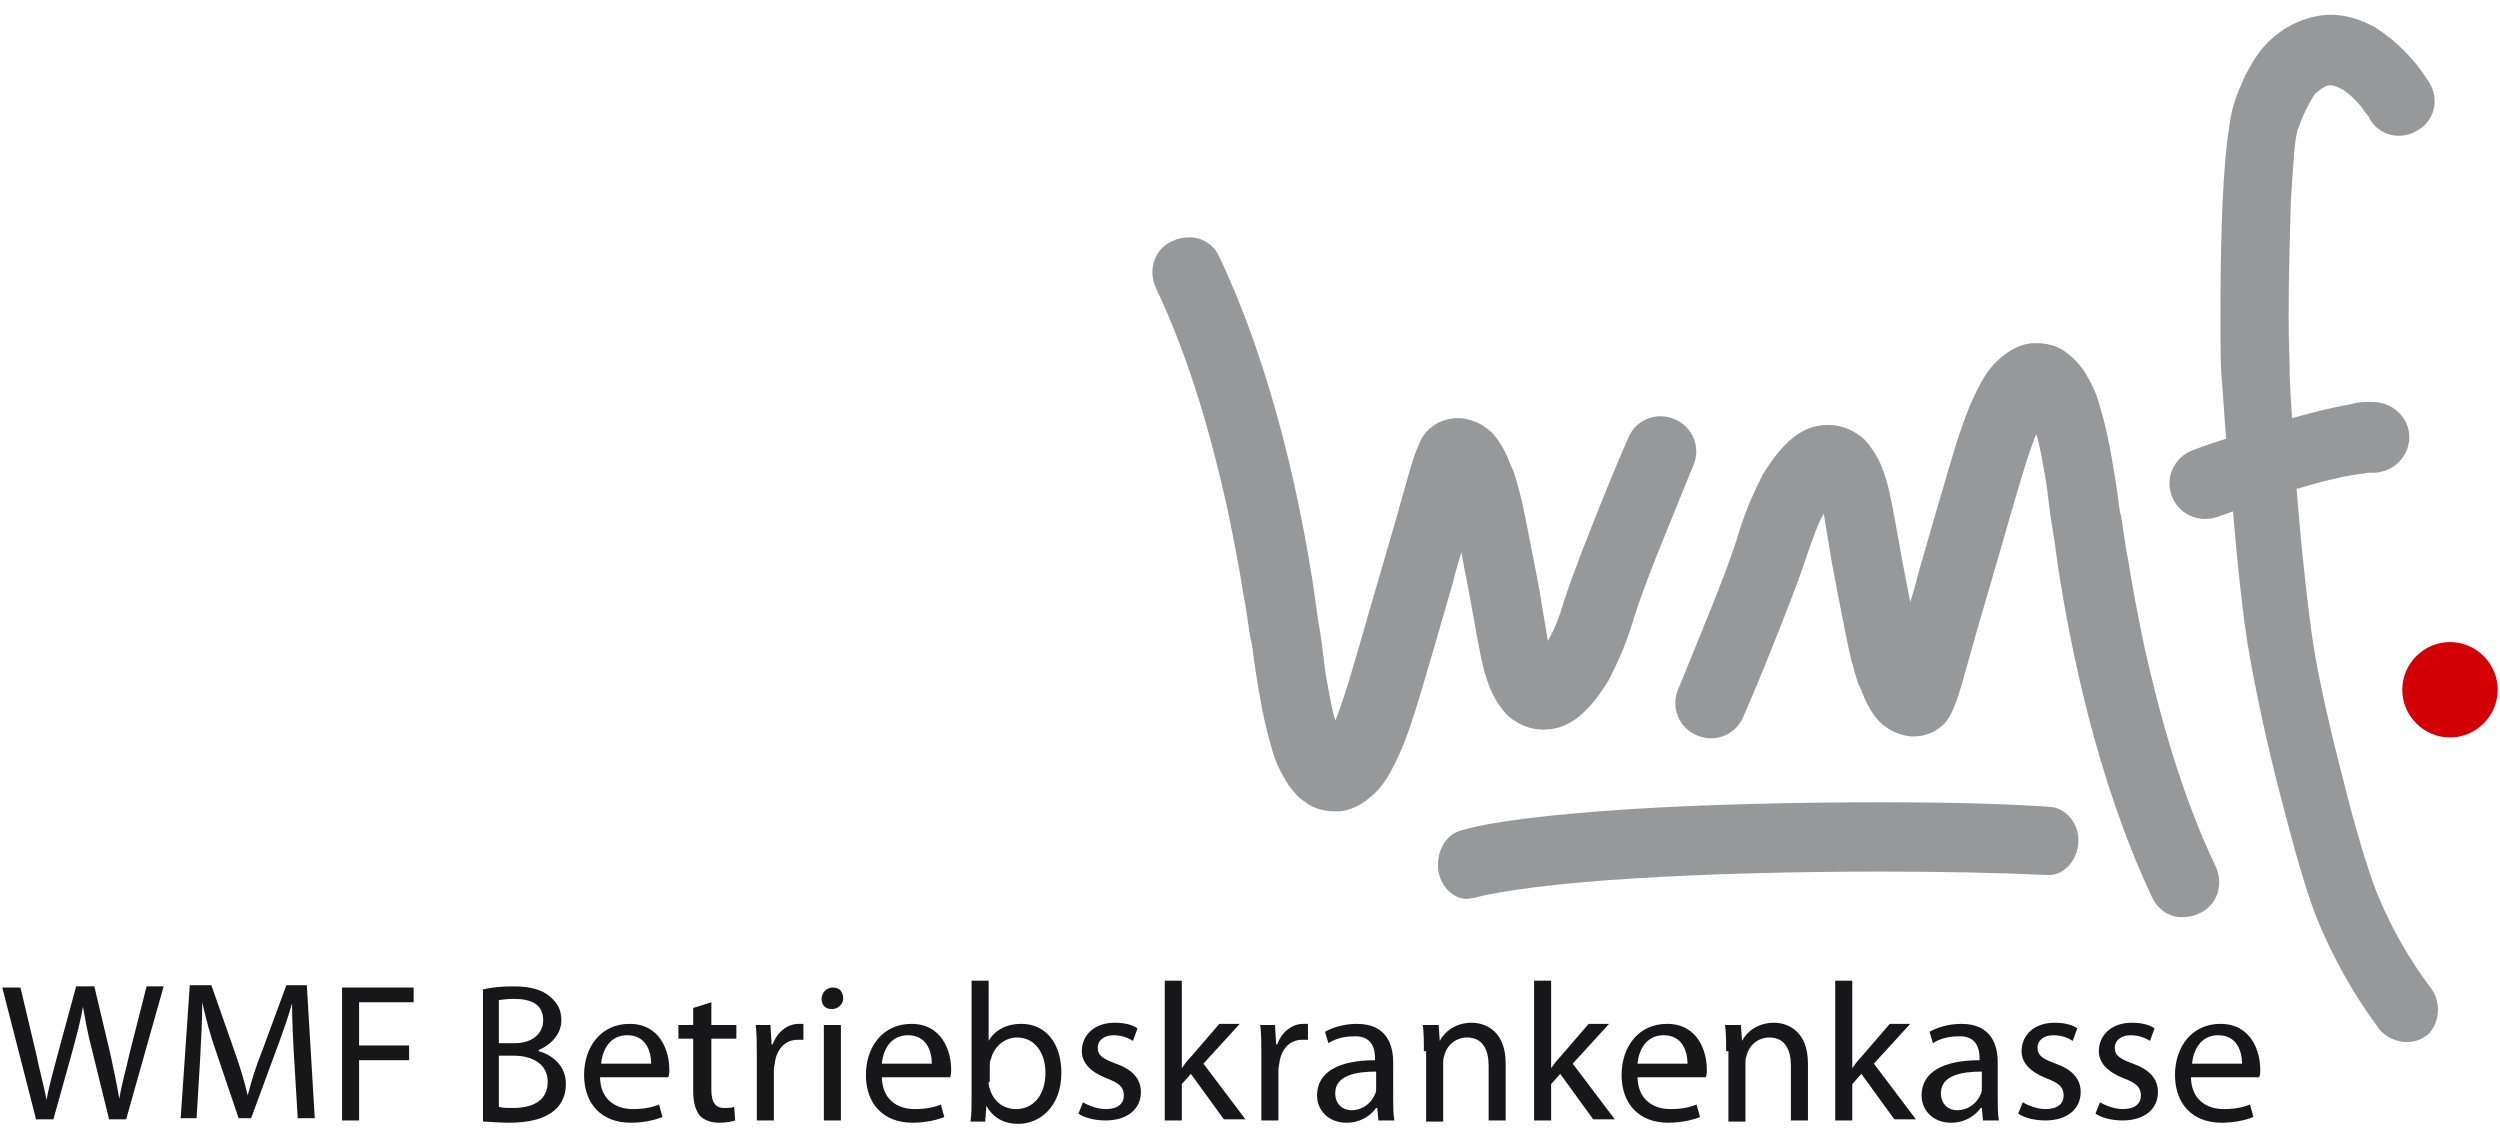
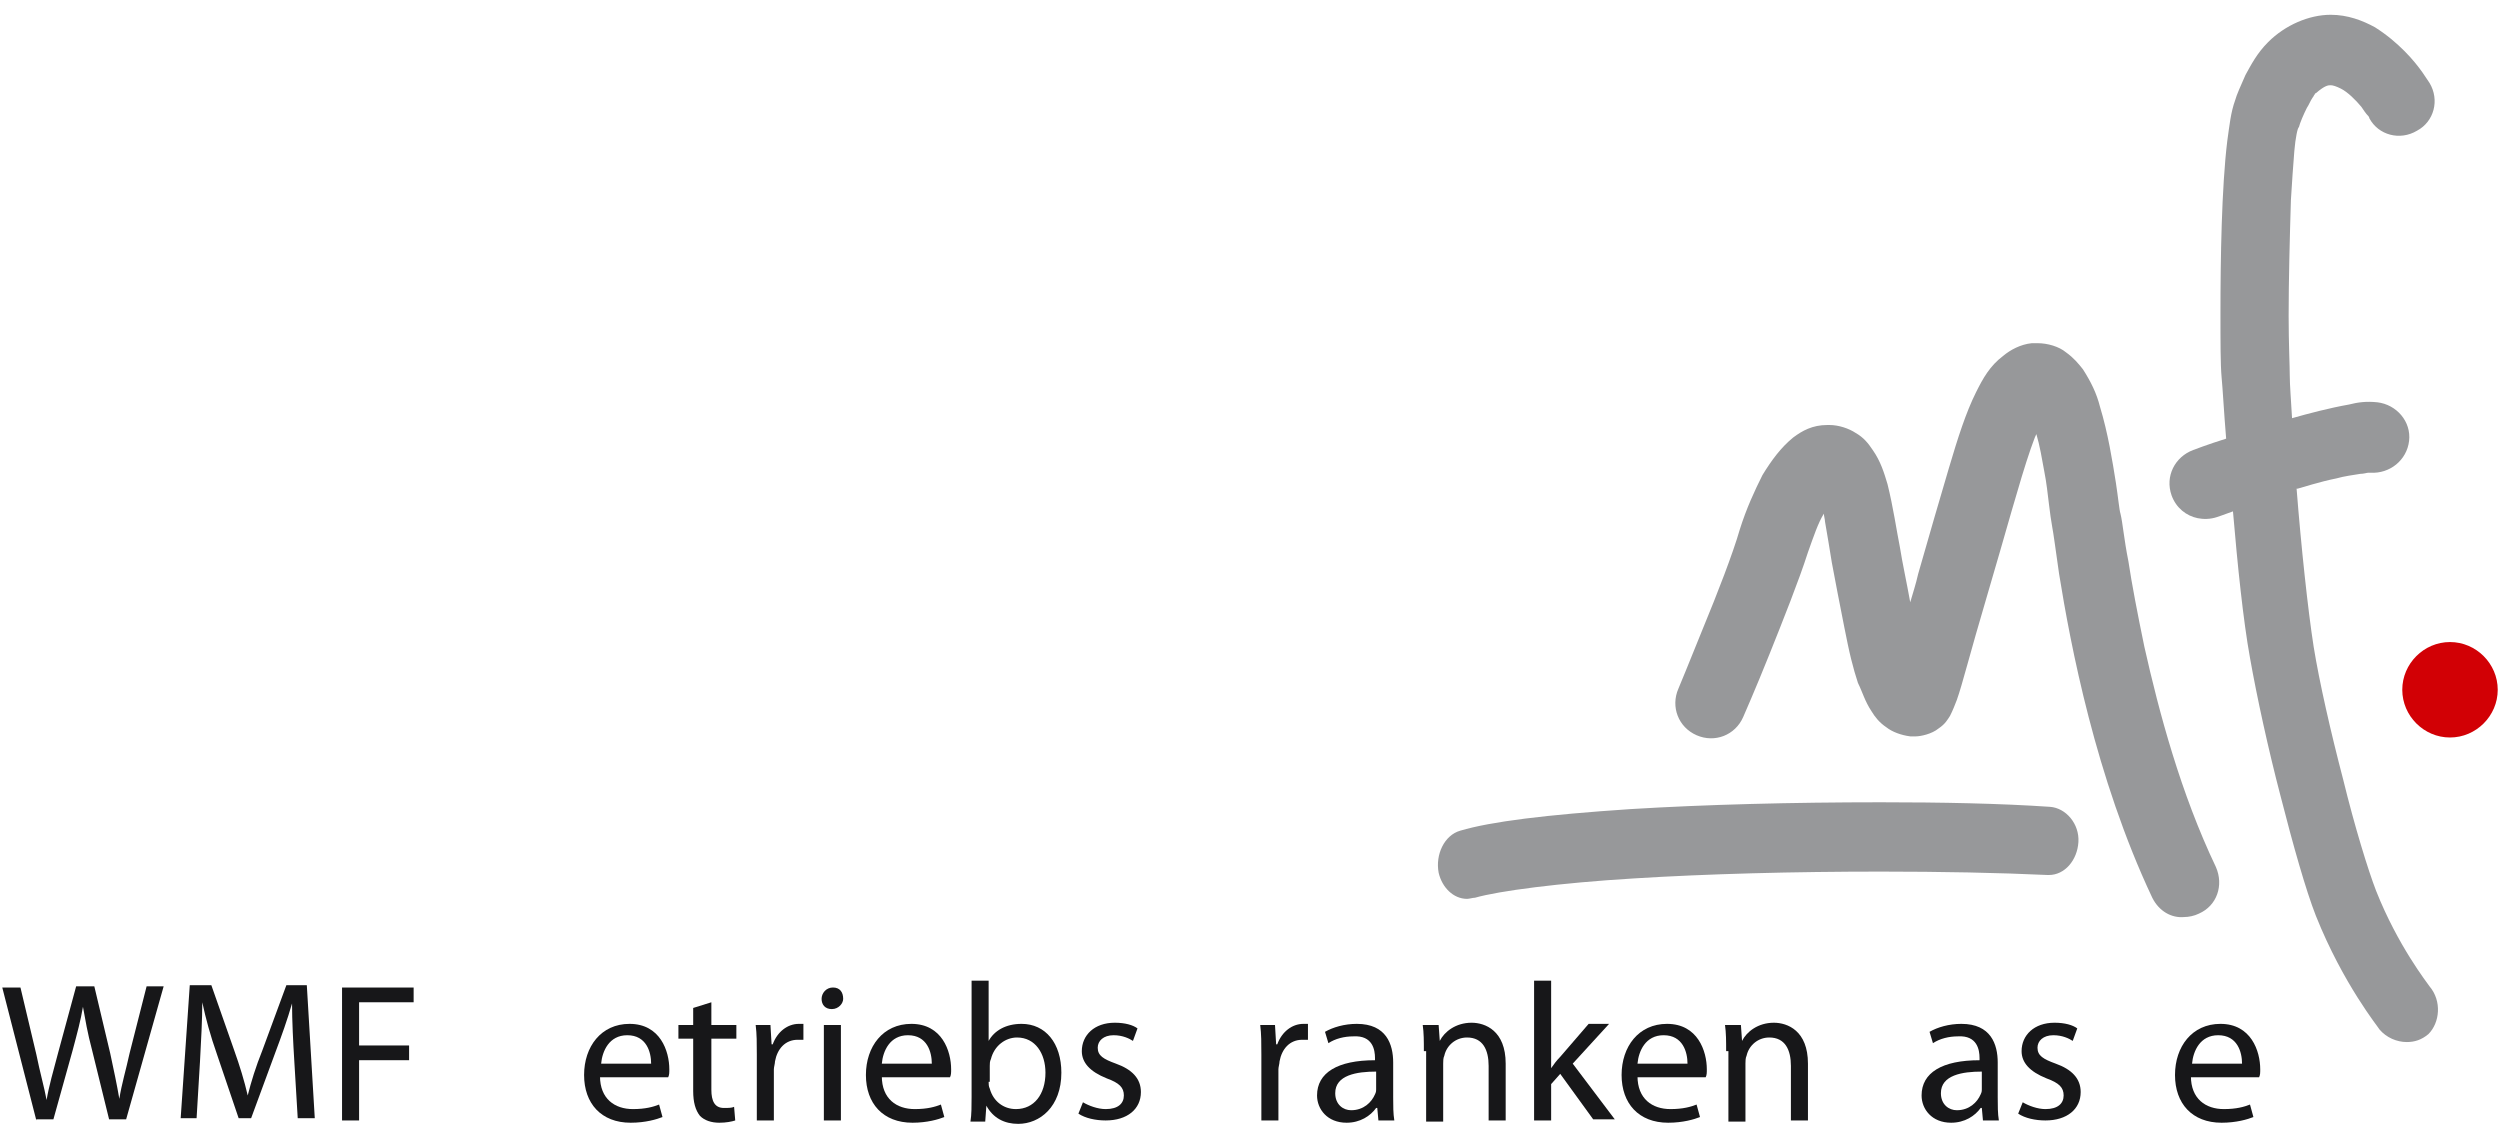
<svg xmlns="http://www.w3.org/2000/svg" version="1.1" id="Ebene_1" x="0px" y="0px" viewBox="0 0 220 100" style="enable-background:new 0 0 220 100;" xml:space="preserve">
  <style type="text/css">
	.st0{fill:#97989A;}
	.st1{fill:#D20005;}
	.st2{fill:#171719;}
</style>
  <path id="path9340" class="st0" d="M165.5,70.6c-7.7,0-15.5,0.2-22,0.6c-7.5,0.5-12.3,1.1-15,1.9c-1.4,0.4-2.2,2.1-1.9,3.7  c0.3,1.3,1.3,2.3,2.5,2.3c0.2,0,0.5-0.1,0.7-0.1c2.1-0.6,7.4-1.3,14-1.7c6.4-0.4,14.1-0.6,21.7-0.6c5.3,0,10.4,0.1,14.7,0.3h0.1  c1.4,0,2.5-1.3,2.6-2.9c0.1-1.6-1.1-3-2.5-3.1C176,70.7,170.8,70.6,165.5,70.6z" />
  <path id="path9348" class="st1" d="M219.8,60.7c0,2.3-1.9,4.2-4.2,4.2c-2.3,0-4.2-1.9-4.2-4.2c0-2.3,1.9-4.2,4.2-4.2  C217.9,56.5,219.8,58.4,219.8,60.7" />
  <path id="path9352" class="st0" d="M159.8,43.2 M189.4,79c-5-10.6-7.2-22.3-8.2-28.5c-0.3-2.1-0.5-3.6-0.6-4.1  c-0.1-0.6-0.2-1.2-0.3-2.1c-0.1-0.8-0.2-1.8-0.4-2.8c-0.2-1.1-0.4-2.3-0.7-3.3c-0.2,0.4-0.3,0.8-0.5,1.3c-1,2.9-2.2,7.4-3.8,12.8  c-1.6,5.4-2.2,7.9-2.7,9.3c-0.2,0.5-0.3,0.8-0.6,1.4c-0.2,0.3-0.4,0.7-1,1.1c-0.6,0.5-1.6,0.7-2,0.7c-0.3,0-0.5,0-0.5,0l0,0  c-0.8-0.1-1.6-0.4-2.1-0.8c-0.6-0.4-1-0.9-1.3-1.4c-0.6-0.9-0.8-1.7-1.2-2.5c-0.2-0.6-0.4-1.3-0.6-2.1c-0.2-0.8-0.4-1.8-0.6-2.8  c-0.4-2-0.8-4.1-1.1-5.7c-0.2-1.2-0.4-2.5-0.6-3.6c0-0.2-0.1-0.5-0.1-0.7c-0.5,0.8-0.9,2-1.4,3.4c-0.8,2.5-2.2,6-3.4,9  c-1.2,3-2.3,5.5-2.3,5.5c-0.7,1.6-2.5,2.3-4.1,1.6c-1.6-0.7-2.3-2.5-1.6-4.1c0,0,1-2.4,2.2-5.4c1.2-2.9,2.6-6.5,3.2-8.6  c0.6-1.9,1.3-3.4,2-4.8c0.8-1.3,1.6-2.4,2.7-3.3c0.8-0.6,1.7-1.1,3-1.1c0,0,0.1,0,0.2,0c0.8,0,1.7,0.3,2.3,0.7  c0.7,0.4,1.1,0.9,1.5,1.5c0.7,1,1,2,1.3,3c0.5,2,0.8,4.1,1.1,5.6c0.2,1.3,0.6,3.1,0.9,4.8c0.2-0.7,0.5-1.6,0.7-2.5  c1-3.5,1.9-6.6,2.7-9.3c0.8-2.7,1.5-4.9,2.4-6.7c0.6-1.2,1.2-2.3,2.4-3.2c0.6-0.5,1.5-1,2.5-1.1c0.2,0,0.3,0,0.5,0  c0.9,0,1.9,0.3,2.5,0.8c0.7,0.5,1.1,1,1.5,1.5c0.7,1.1,1.2,2.1,1.5,3.3c0.7,2.3,1.1,4.8,1.4,6.7c0.2,1.3,0.3,2.4,0.4,2.7  c0.2,0.8,0.3,2.2,0.7,4.2c0.3,2,0.8,4.6,1.4,7.5c1.3,5.8,3.2,12.9,6.3,19.4c0.7,1.6,0.1,3.4-1.5,4.1c-0.4,0.2-0.9,0.3-1.3,0.3  C191.1,80.8,190,80.2,189.4,79" />
-   <path id="path9356" class="st0" d="M136.9,58.4 M107.3,22.6c5,10.6,7.2,22.3,8.2,28.5c0.3,2.1,0.5,3.6,0.6,4.1  c0.1,0.6,0.2,1.2,0.3,2.1c0.1,0.8,0.2,1.8,0.4,2.8c0.2,1.1,0.4,2.3,0.7,3.3c0.2-0.4,0.3-0.8,0.5-1.3c1-2.9,2.2-7.4,3.8-12.8  c1.6-5.4,2.2-7.9,2.7-9.3c0.2-0.5,0.3-0.8,0.6-1.4c0.2-0.3,0.4-0.7,1-1.1c0.6-0.5,1.6-0.7,2-0.7c0.3,0,0.5,0,0.5,0  c0.8,0.1,1.6,0.4,2.1,0.8c0.6,0.4,1,0.9,1.3,1.4c0.6,0.9,0.8,1.7,1.2,2.5c0.2,0.6,0.4,1.3,0.6,2.1c0.2,0.8,0.4,1.8,0.6,2.8  c0.4,2,0.8,4.1,1.1,5.7c0.2,1.2,0.4,2.5,0.6,3.6c0,0.2,0.1,0.5,0.1,0.7c0.5-0.8,1-2,1.4-3.4c0.8-2.5,2.2-6,3.4-9  c1.2-3,2.3-5.5,2.3-5.5c0.7-1.6,2.5-2.3,4.1-1.6c1.6,0.7,2.3,2.5,1.6,4.1c0,0-1,2.4-2.2,5.4c-1.2,2.9-2.6,6.5-3.2,8.6  c-0.6,1.9-1.3,3.4-2,4.8c-0.8,1.3-1.6,2.4-2.7,3.3c-0.8,0.6-1.7,1.1-3,1.1c0,0-0.1,0-0.2,0c-0.8,0-1.7-0.3-2.3-0.7  c-0.7-0.4-1.1-0.9-1.5-1.5c-0.7-1-1-2-1.3-3c-0.5-2-0.8-4.1-1.1-5.6c-0.2-1.3-0.6-3.1-0.9-4.8c-0.2,0.7-0.5,1.6-0.7,2.5  c-1,3.5-1.9,6.6-2.7,9.3c-0.8,2.7-1.5,4.9-2.4,6.7c-0.6,1.2-1.2,2.3-2.4,3.2c-0.6,0.5-1.5,1-2.5,1.1c-0.2,0-0.3,0-0.5,0  c-0.9,0-1.9-0.3-2.5-0.8c-0.7-0.4-1.1-1-1.5-1.5c-0.7-1.1-1.2-2.1-1.5-3.3c-0.7-2.3-1.1-4.8-1.4-6.7c-0.2-1.3-0.3-2.4-0.4-2.7  c-0.2-0.8-0.3-2.2-0.7-4.2c-0.3-2-0.8-4.6-1.4-7.5c-1.3-5.8-3.2-12.9-6.3-19.4c-0.7-1.6-0.1-3.4,1.5-4.1c0.4-0.2,0.9-0.3,1.3-0.3  C105.7,20.8,106.8,21.5,107.3,22.6" />
  <path id="path9368" class="st0" d="M213.8,86.8C213.8,86.8,213.8,86.8,213.8,86.8c-0.2-0.3-2.8-3.6-4.7-8.4  c-0.7-1.8-1.9-5.7-2.9-9.8c-1.1-4.2-2.1-8.6-2.6-11.7c-0.5-3.2-1.1-8.8-1.5-13.9c0,0,0.1,0,0.1,0c0.4-0.1,1.9-0.6,3.4-0.9  c0.7-0.2,1.5-0.3,2.1-0.4c0.3,0,0.6-0.1,0.7-0.1c0.1,0,0.2,0,0.2,0c0,0,0,0,0,0c1.7,0.1,3.2-1.1,3.4-2.8c0.2-1.7-1.1-3.2-2.8-3.4  c-1-0.1-1.7,0-2.5,0.2c-1.7,0.3-3.6,0.8-5,1.2c-0.1-1.7-0.2-3-0.2-3.7c0-0.9-0.1-2.9-0.1-5.3c0-3.1,0.1-6.9,0.2-10.2  c0.1-1.6,0.2-3.1,0.3-4.3c0.1-1.2,0.3-2.1,0.4-2.1c0.1-0.4,0.4-1.1,0.7-1.7c0.2-0.3,0.3-0.6,0.5-0.9c0.1-0.1,0.1-0.2,0.2-0.3  c0,0,0-0.1,0.1-0.1c0,0,0,0,0,0c0.8-0.7,1.1-0.7,1.3-0.7c0.2,0,0.5,0.1,0.9,0.3c0.6,0.3,1.3,1,1.8,1.6c0.2,0.3,0.4,0.6,0.6,0.8  c0.1,0.1,0.1,0.2,0.1,0.2c0,0,0,0,0,0c0.8,1.5,2.7,2,4.2,1.1c1.5-0.8,2-2.7,1.1-4.2c-0.1-0.1-0.8-1.4-2.2-2.8  c-0.7-0.7-1.5-1.4-2.6-2.1c-1.1-0.6-2.4-1.1-3.9-1.1c-1.9,0-4,0.9-5.5,2.4c-1,1-1.5,2-2,2.9c-0.4,0.9-0.8,1.8-0.9,2.2  c-0.4,1.1-0.5,2.2-0.7,3.6c-0.5,4.1-0.6,10.4-0.6,15.2c0,2.5,0,4.5,0.1,5.6c0.1,1,0.2,3,0.4,5.4c-1.6,0.5-2.9,1-2.9,1  c-1.6,0.6-2.5,2.3-1.9,4c0.4,1.1,1.3,1.8,2.3,2c0.5,0.1,1.1,0.1,1.7-0.1c0,0,0.6-0.2,1.4-0.5c0.4,4.7,0.9,9.6,1.5,12.9  c0.6,3.4,1.6,8,2.7,12.2c1.1,4.3,2.2,8.2,3.1,10.5c2.4,6,5.5,9.8,5.6,10c0.6,0.7,1.5,1.1,2.4,1.1c0.7,0,1.3-0.2,1.9-0.7  C214.7,90,214.9,88.1,213.8,86.8" />
  <path id="path9372" class="st2" d="M3.2,98.6l-3-11.7h1.6l1.4,5.9c0.3,1.5,0.7,2.9,0.9,4h0c0.2-1.2,0.6-2.6,1-4.1l1.6-5.9h1.6  l1.4,5.9c0.3,1.4,0.6,2.8,0.8,4h0c0.2-1.3,0.6-2.6,0.9-4l1.5-5.9h1.5l-3.3,11.7H9.6l-1.5-6.1c-0.4-1.5-0.6-2.7-0.8-3.8h0  c-0.2,1.2-0.5,2.3-0.9,3.8l-1.7,6.1H3.2" />
  <path id="path9376" class="st2" d="M25.9,93.4c-0.1-1.6-0.2-3.6-0.2-5.1h0c-0.4,1.4-0.9,2.8-1.5,4.4l-2.1,5.7H21l-1.9-5.6  c-0.6-1.7-1-3.2-1.3-4.6h0c0,1.5-0.1,3.4-0.2,5.2l-0.3,5h-1.4l0.8-11.7h1.9l2,5.7c0.5,1.4,0.9,2.7,1.2,4h0c0.3-1.2,0.7-2.5,1.3-4  l2.1-5.7H27l0.7,11.7h-1.5L25.9,93.4" />
  <path id="path9380" class="st2" d="M30.1,86.9h6.3v1.3h-4.8V92H36v1.3h-4.4v5.3h-1.5V86.9" />
-   <path id="path9384" class="st2" d="M43.9,97.4c0.3,0.1,0.7,0.1,1.3,0.1c1.6,0,3-0.6,3-2.3c0-1.6-1.4-2.3-3-2.3h-1.3V97.4z   M43.9,91.8h1.4c1.6,0,2.5-0.9,2.5-2c0-1.4-1-1.9-2.6-1.9c-0.7,0-1.1,0.1-1.3,0.1V91.8z M42.4,87.1c0.7-0.2,1.7-0.3,2.8-0.3  c1.5,0,2.5,0.3,3.2,0.9c0.6,0.5,1,1.1,1,2.1c0,1.1-0.8,2.1-2,2.6v0.1c1.1,0.3,2.4,1.2,2.4,2.9c0,1-0.4,1.8-1,2.3  c-0.8,0.7-2.1,1.1-4,1.1c-1,0-1.8-0.1-2.3-0.1V87.1" />
  <path id="path9388" class="st2" d="M57.3,93.6c0-1-0.4-2.5-2.1-2.5c-1.6,0-2.2,1.4-2.3,2.5H57.3z M52.8,94.7c0,2,1.3,2.9,2.9,2.9  c1.1,0,1.8-0.2,2.3-0.4l0.3,1.1c-0.5,0.2-1.5,0.5-2.8,0.5c-2.6,0-4.1-1.7-4.1-4.2c0-2.5,1.5-4.5,4-4.5c2.7,0,3.5,2.4,3.5,4  c0,0.3,0,0.5-0.1,0.7H52.8" />
  <path id="path9392" class="st2" d="M62.6,88.2v2h2.2v1.2h-2.2v4.5c0,1,0.3,1.6,1.1,1.6c0.4,0,0.7,0,0.9-0.1l0.1,1.2  c-0.3,0.1-0.8,0.2-1.4,0.2c-0.7,0-1.3-0.2-1.7-0.6c-0.4-0.5-0.6-1.2-0.6-2.2v-4.6h-1.3v-1.2h1.3v-1.5L62.6,88.2" />
  <path id="path9396" class="st2" d="M66.6,92.8c0-1,0-1.8-0.1-2.6h1.3l0.1,1.7h0.1c0.4-1.1,1.3-1.8,2.3-1.8c0.2,0,0.3,0,0.4,0v1.4  c-0.2,0-0.3,0-0.5,0c-1.1,0-1.8,0.8-2,1.9c0,0.2-0.1,0.5-0.1,0.7v4.5h-1.5V92.8" />
  <path id="path9400" class="st2" d="M74,98.6h-1.5v-8.4H74V98.6z M73.2,88.8c-0.6,0-0.9-0.4-0.9-0.9c0-0.5,0.4-1,1-1  c0.6,0,0.9,0.4,0.9,1C74.2,88.3,73.8,88.8,73.2,88.8L73.2,88.8" />
  <path id="path9404" class="st2" d="M82,93.6c0-1-0.4-2.5-2.1-2.5c-1.6,0-2.2,1.4-2.3,2.5H82z M77.6,94.7c0,2,1.3,2.9,2.9,2.9  c1.1,0,1.8-0.2,2.3-0.4l0.3,1.1c-0.5,0.2-1.5,0.5-2.8,0.5c-2.6,0-4.1-1.7-4.1-4.2c0-2.5,1.5-4.5,4-4.5c2.7,0,3.5,2.4,3.5,4  c0,0.3,0,0.5-0.1,0.7H77.6" />
  <path id="path9408" class="st2" d="M87,95.2c0,0.2,0,0.4,0.1,0.6c0.3,1.1,1.2,1.8,2.3,1.8c1.6,0,2.6-1.3,2.6-3.2  c0-1.7-0.9-3.1-2.5-3.1c-1,0-2,0.7-2.3,1.9c-0.1,0.2-0.1,0.4-0.1,0.6V95.2z M85.5,86.3H87v5.3h0c0.5-0.9,1.5-1.5,2.9-1.5  c2.1,0,3.5,1.7,3.5,4.3c0,3-1.9,4.5-3.8,4.5c-1.2,0-2.2-0.5-2.8-1.6h0l-0.1,1.4h-1.3c0.1-0.6,0.1-1.4,0.1-2.2V86.3" />
  <path id="path9412" class="st2" d="M95.3,97c0.5,0.3,1.3,0.6,2,0.6c1.1,0,1.6-0.5,1.6-1.2c0-0.7-0.4-1.1-1.5-1.5  c-1.5-0.6-2.2-1.4-2.2-2.4c0-1.4,1.1-2.5,2.9-2.5c0.9,0,1.6,0.2,2,0.5l-0.4,1.1c-0.3-0.2-0.9-0.5-1.7-0.5c-0.9,0-1.4,0.5-1.4,1.1  c0,0.7,0.5,1,1.6,1.4c1.4,0.5,2.2,1.3,2.2,2.5c0,1.5-1.2,2.5-3.1,2.5c-0.9,0-1.8-0.2-2.4-0.6L95.3,97" />
-   <path id="path9416" class="st2" d="M104,94L104,94c0.2-0.3,0.5-0.7,0.8-1l2.5-2.9h1.8l-3.2,3.5l3.7,4.9h-1.9l-2.9-4l-0.8,0.9v3.2  h-1.5V86.3h1.5V94" />
  <path id="path9420" class="st2" d="M111,92.8c0-1,0-1.8-0.1-2.6h1.3l0.1,1.7h0.1c0.4-1.1,1.3-1.8,2.3-1.8c0.2,0,0.3,0,0.4,0v1.4  c-0.2,0-0.3,0-0.5,0c-1.1,0-1.8,0.8-2,1.9c0,0.2-0.1,0.5-0.1,0.7v4.5H111V92.8" />
  <path id="path9424" class="st2" d="M121.1,94.3c-1.7,0-3.6,0.3-3.6,1.9c0,1,0.7,1.5,1.4,1.5c1.1,0,1.8-0.7,2.1-1.4  c0.1-0.2,0.1-0.3,0.1-0.5V94.3z M122.6,96.6c0,0.7,0,1.4,0.1,2h-1.4l-0.1-1.1h-0.1c-0.5,0.7-1.4,1.3-2.6,1.3c-1.7,0-2.6-1.2-2.6-2.4  c0-2,1.8-3.1,5.1-3.1v-0.2c0-0.7-0.2-2-1.9-1.9c-0.8,0-1.6,0.2-2.2,0.6l-0.3-1c0.7-0.4,1.7-0.7,2.8-0.7c2.6,0,3.2,1.8,3.2,3.4V96.6" />
  <path id="path9428" class="st2" d="M125.3,92.5c0-0.9,0-1.6-0.1-2.3h1.4l0.1,1.4h0c0.4-0.8,1.4-1.6,2.8-1.6c1.2,0,3,0.7,3,3.6v5  h-1.5v-4.8c0-1.4-0.5-2.5-1.9-2.5c-1,0-1.8,0.7-2,1.6c-0.1,0.2-0.1,0.5-0.1,0.7v5.1h-1.5V92.5" />
  <path id="path9432" class="st2" d="M136.5,94L136.5,94c0.2-0.3,0.5-0.7,0.8-1l2.5-2.9h1.8l-3.2,3.5l3.7,4.9h-1.9l-2.9-4l-0.8,0.9  v3.2H135V86.3h1.5V94" />
  <path id="path9436" class="st2" d="M148.5,93.6c0-1-0.4-2.5-2.1-2.5c-1.6,0-2.2,1.4-2.3,2.5H148.5z M144.1,94.7c0,2,1.3,2.9,2.9,2.9  c1.1,0,1.8-0.2,2.3-0.4l0.3,1.1c-0.5,0.2-1.5,0.5-2.8,0.5c-2.6,0-4.1-1.7-4.1-4.2c0-2.5,1.5-4.5,4-4.5c2.7,0,3.5,2.4,3.5,4  c0,0.3,0,0.5-0.1,0.7H144.1" />
  <path id="path9440" class="st2" d="M151.9,92.5c0-0.9,0-1.6-0.1-2.3h1.4l0.1,1.4h0c0.4-0.8,1.4-1.6,2.8-1.6c1.2,0,3,0.7,3,3.6v5  h-1.5v-4.8c0-1.4-0.5-2.5-1.9-2.5c-1,0-1.8,0.7-2,1.6c-0.1,0.2-0.1,0.5-0.1,0.7v5.1h-1.5V92.5" />
-   <path id="path9444" class="st2" d="M163,94L163,94c0.2-0.3,0.5-0.7,0.8-1l2.5-2.9h1.8l-3.2,3.5l3.7,4.9h-1.9l-2.9-4l-0.8,0.9v3.2  h-1.5V86.3h1.5V94" />
  <path id="path9448" class="st2" d="M174.4,94.3c-1.7,0-3.6,0.3-3.6,1.9c0,1,0.7,1.5,1.4,1.5c1.1,0,1.8-0.7,2.1-1.4  c0.1-0.2,0.1-0.3,0.1-0.5V94.3z M175.8,96.6c0,0.7,0,1.4,0.1,2h-1.4l-0.1-1.1h-0.1c-0.5,0.7-1.4,1.3-2.6,1.3c-1.7,0-2.6-1.2-2.6-2.4  c0-2,1.8-3.1,5.1-3.1v-0.2c0-0.7-0.2-2-1.9-1.9c-0.8,0-1.6,0.2-2.2,0.6l-0.3-1c0.7-0.4,1.7-0.7,2.8-0.7c2.6,0,3.2,1.8,3.2,3.4V96.6" />
  <path id="path9452" class="st2" d="M178,97c0.5,0.3,1.3,0.6,2,0.6c1.1,0,1.6-0.5,1.6-1.2c0-0.7-0.4-1.1-1.5-1.5  c-1.5-0.6-2.2-1.4-2.2-2.4c0-1.4,1.1-2.5,2.9-2.5c0.9,0,1.6,0.2,2,0.5l-0.4,1.1c-0.3-0.2-0.9-0.5-1.7-0.5c-0.9,0-1.4,0.5-1.4,1.1  c0,0.7,0.5,1,1.6,1.4c1.4,0.5,2.2,1.3,2.2,2.5c0,1.5-1.2,2.5-3.1,2.5c-0.9,0-1.8-0.2-2.4-0.6L178,97" />
-   <path id="path9456" class="st2" d="M184.8,97c0.5,0.3,1.3,0.6,2,0.6c1.1,0,1.6-0.5,1.6-1.2c0-0.7-0.4-1.1-1.5-1.5  c-1.5-0.6-2.2-1.4-2.2-2.4c0-1.4,1.1-2.5,2.9-2.5c0.9,0,1.6,0.2,2,0.5l-0.4,1.1c-0.3-0.2-0.9-0.5-1.7-0.5c-0.9,0-1.4,0.5-1.4,1.1  c0,0.7,0.5,1,1.6,1.4c1.4,0.5,2.2,1.3,2.2,2.5c0,1.5-1.2,2.5-3.1,2.5c-0.9,0-1.8-0.2-2.4-0.6L184.8,97" />
  <path id="path9460" class="st2" d="M197.3,93.6c0-1-0.4-2.5-2.1-2.5c-1.6,0-2.2,1.4-2.3,2.5H197.3z M192.8,94.7c0,2,1.3,2.9,2.9,2.9  c1.1,0,1.8-0.2,2.3-0.4l0.3,1.1c-0.5,0.2-1.5,0.5-2.8,0.5c-2.6,0-4.1-1.7-4.1-4.2c0-2.5,1.5-4.5,4-4.5c2.7,0,3.5,2.4,3.5,4  c0,0.3,0,0.5-0.1,0.7H192.8" />
</svg>